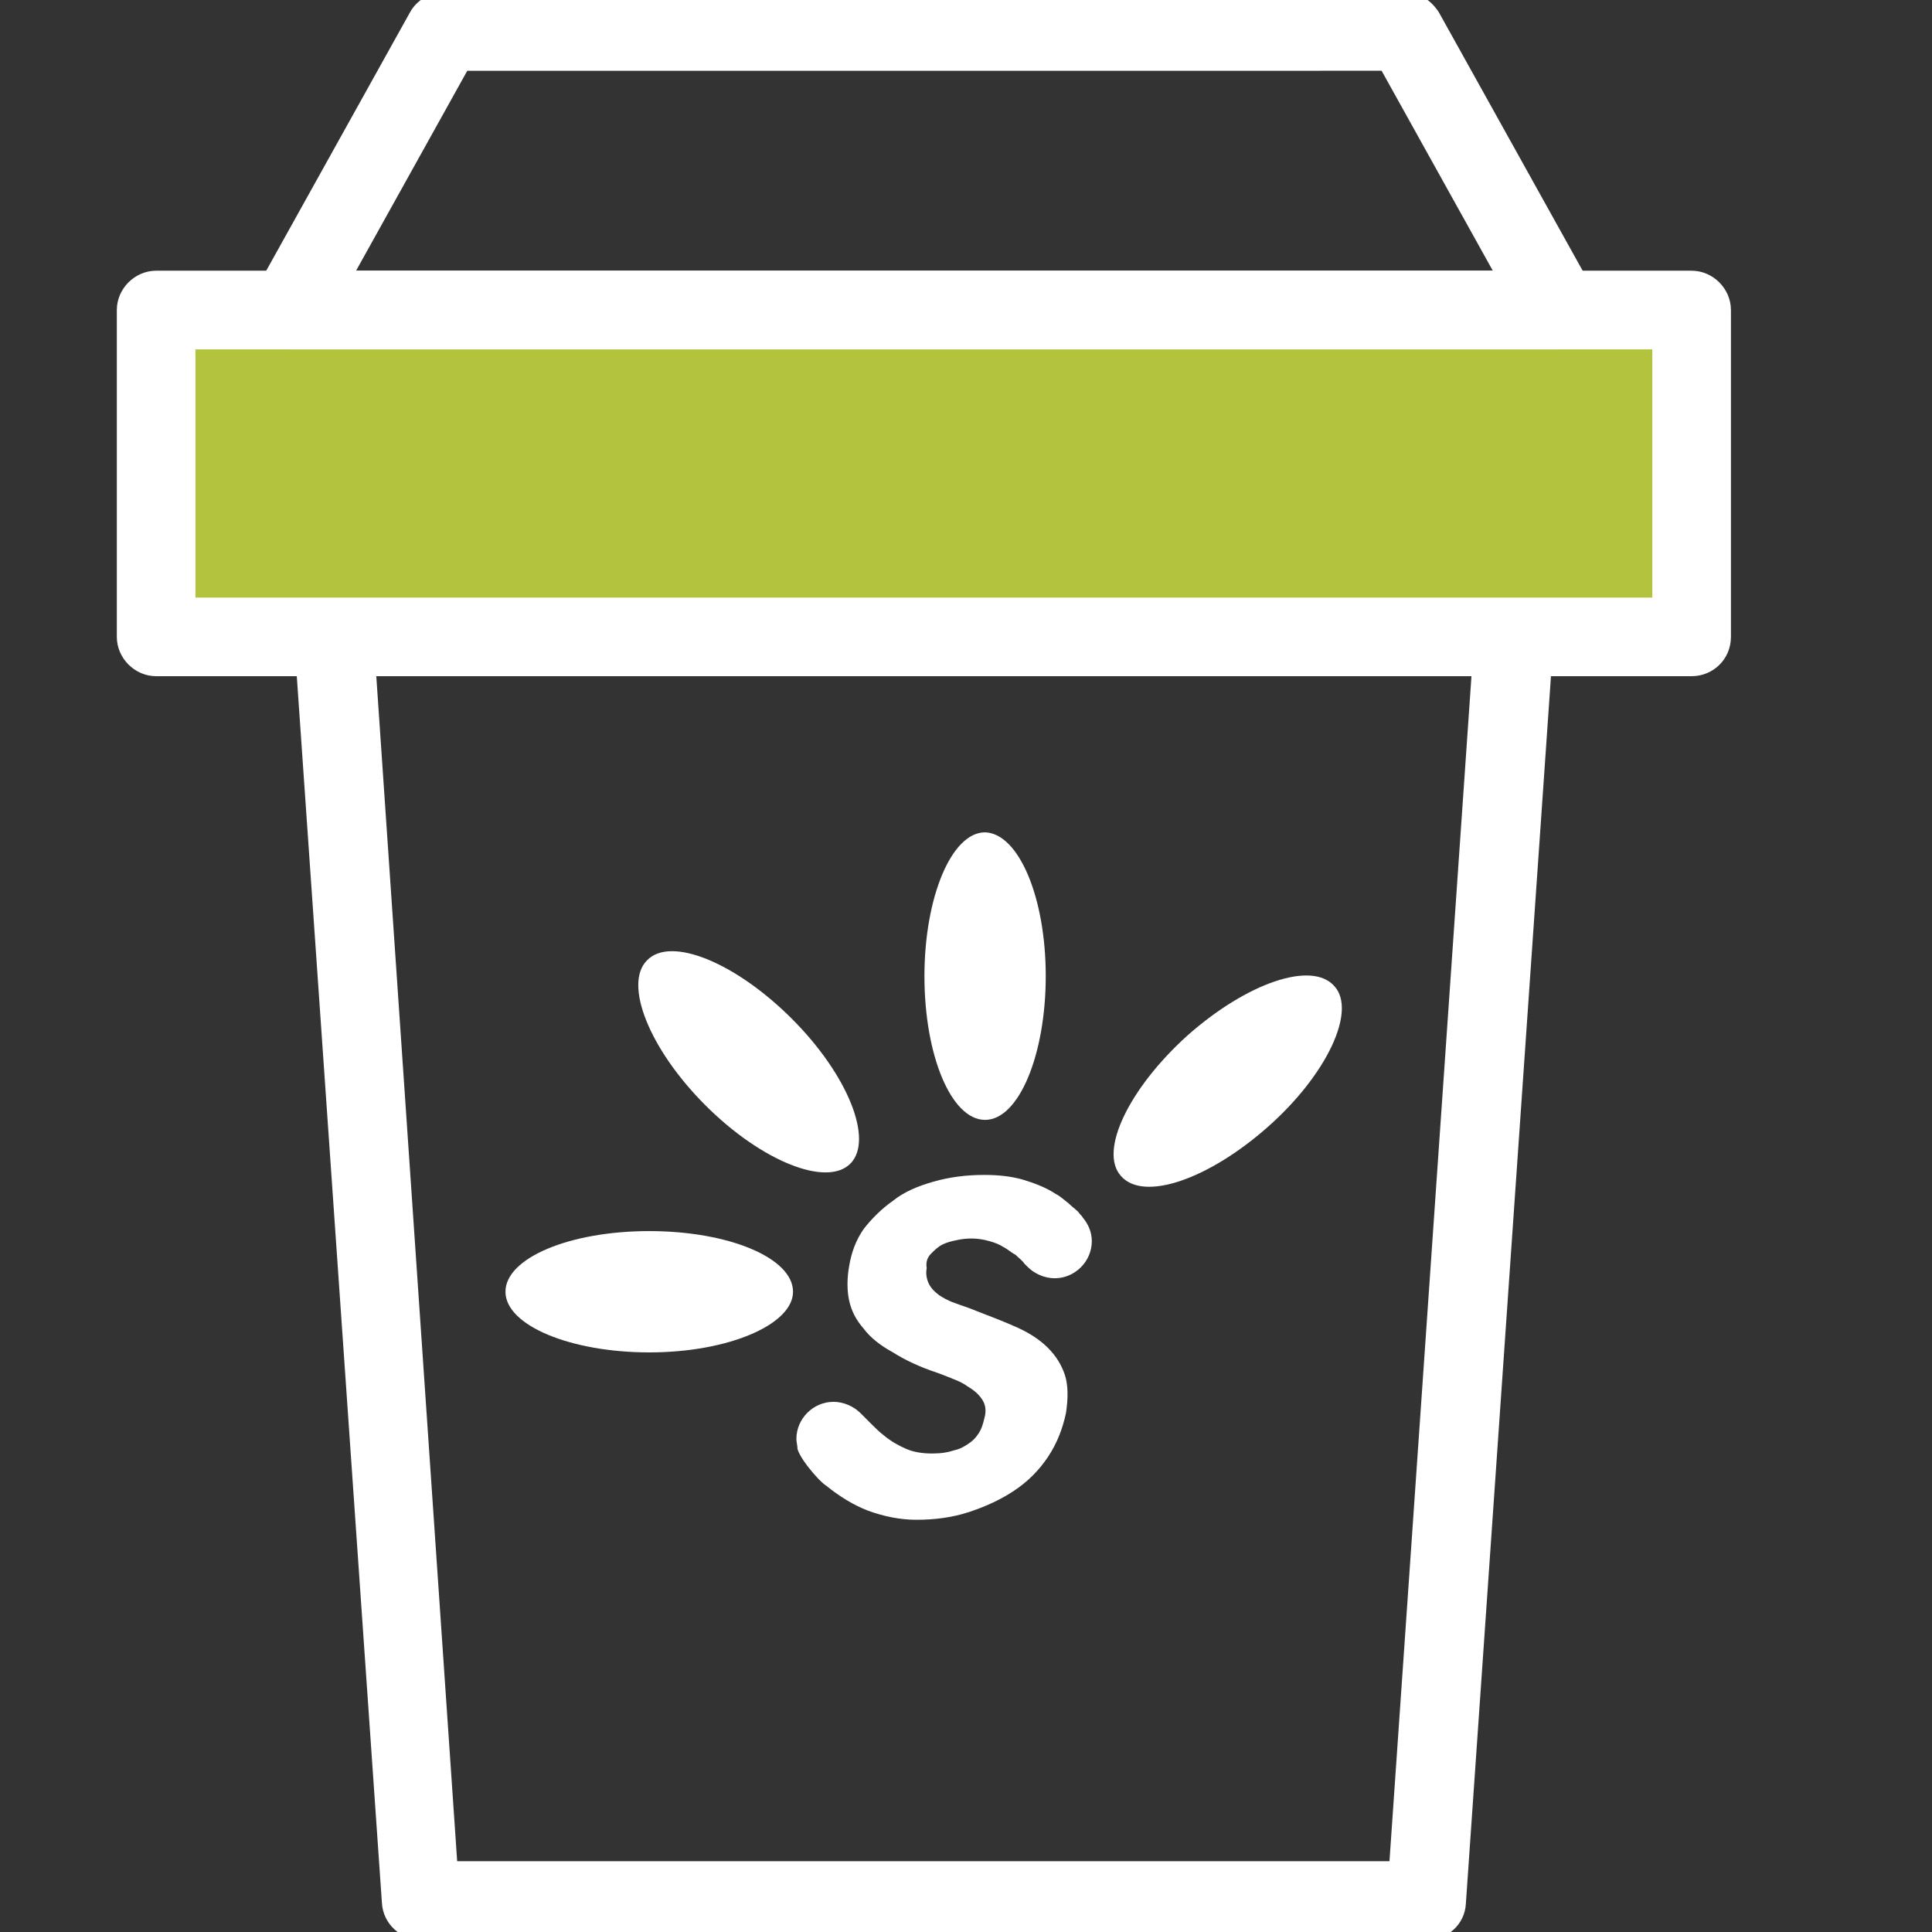
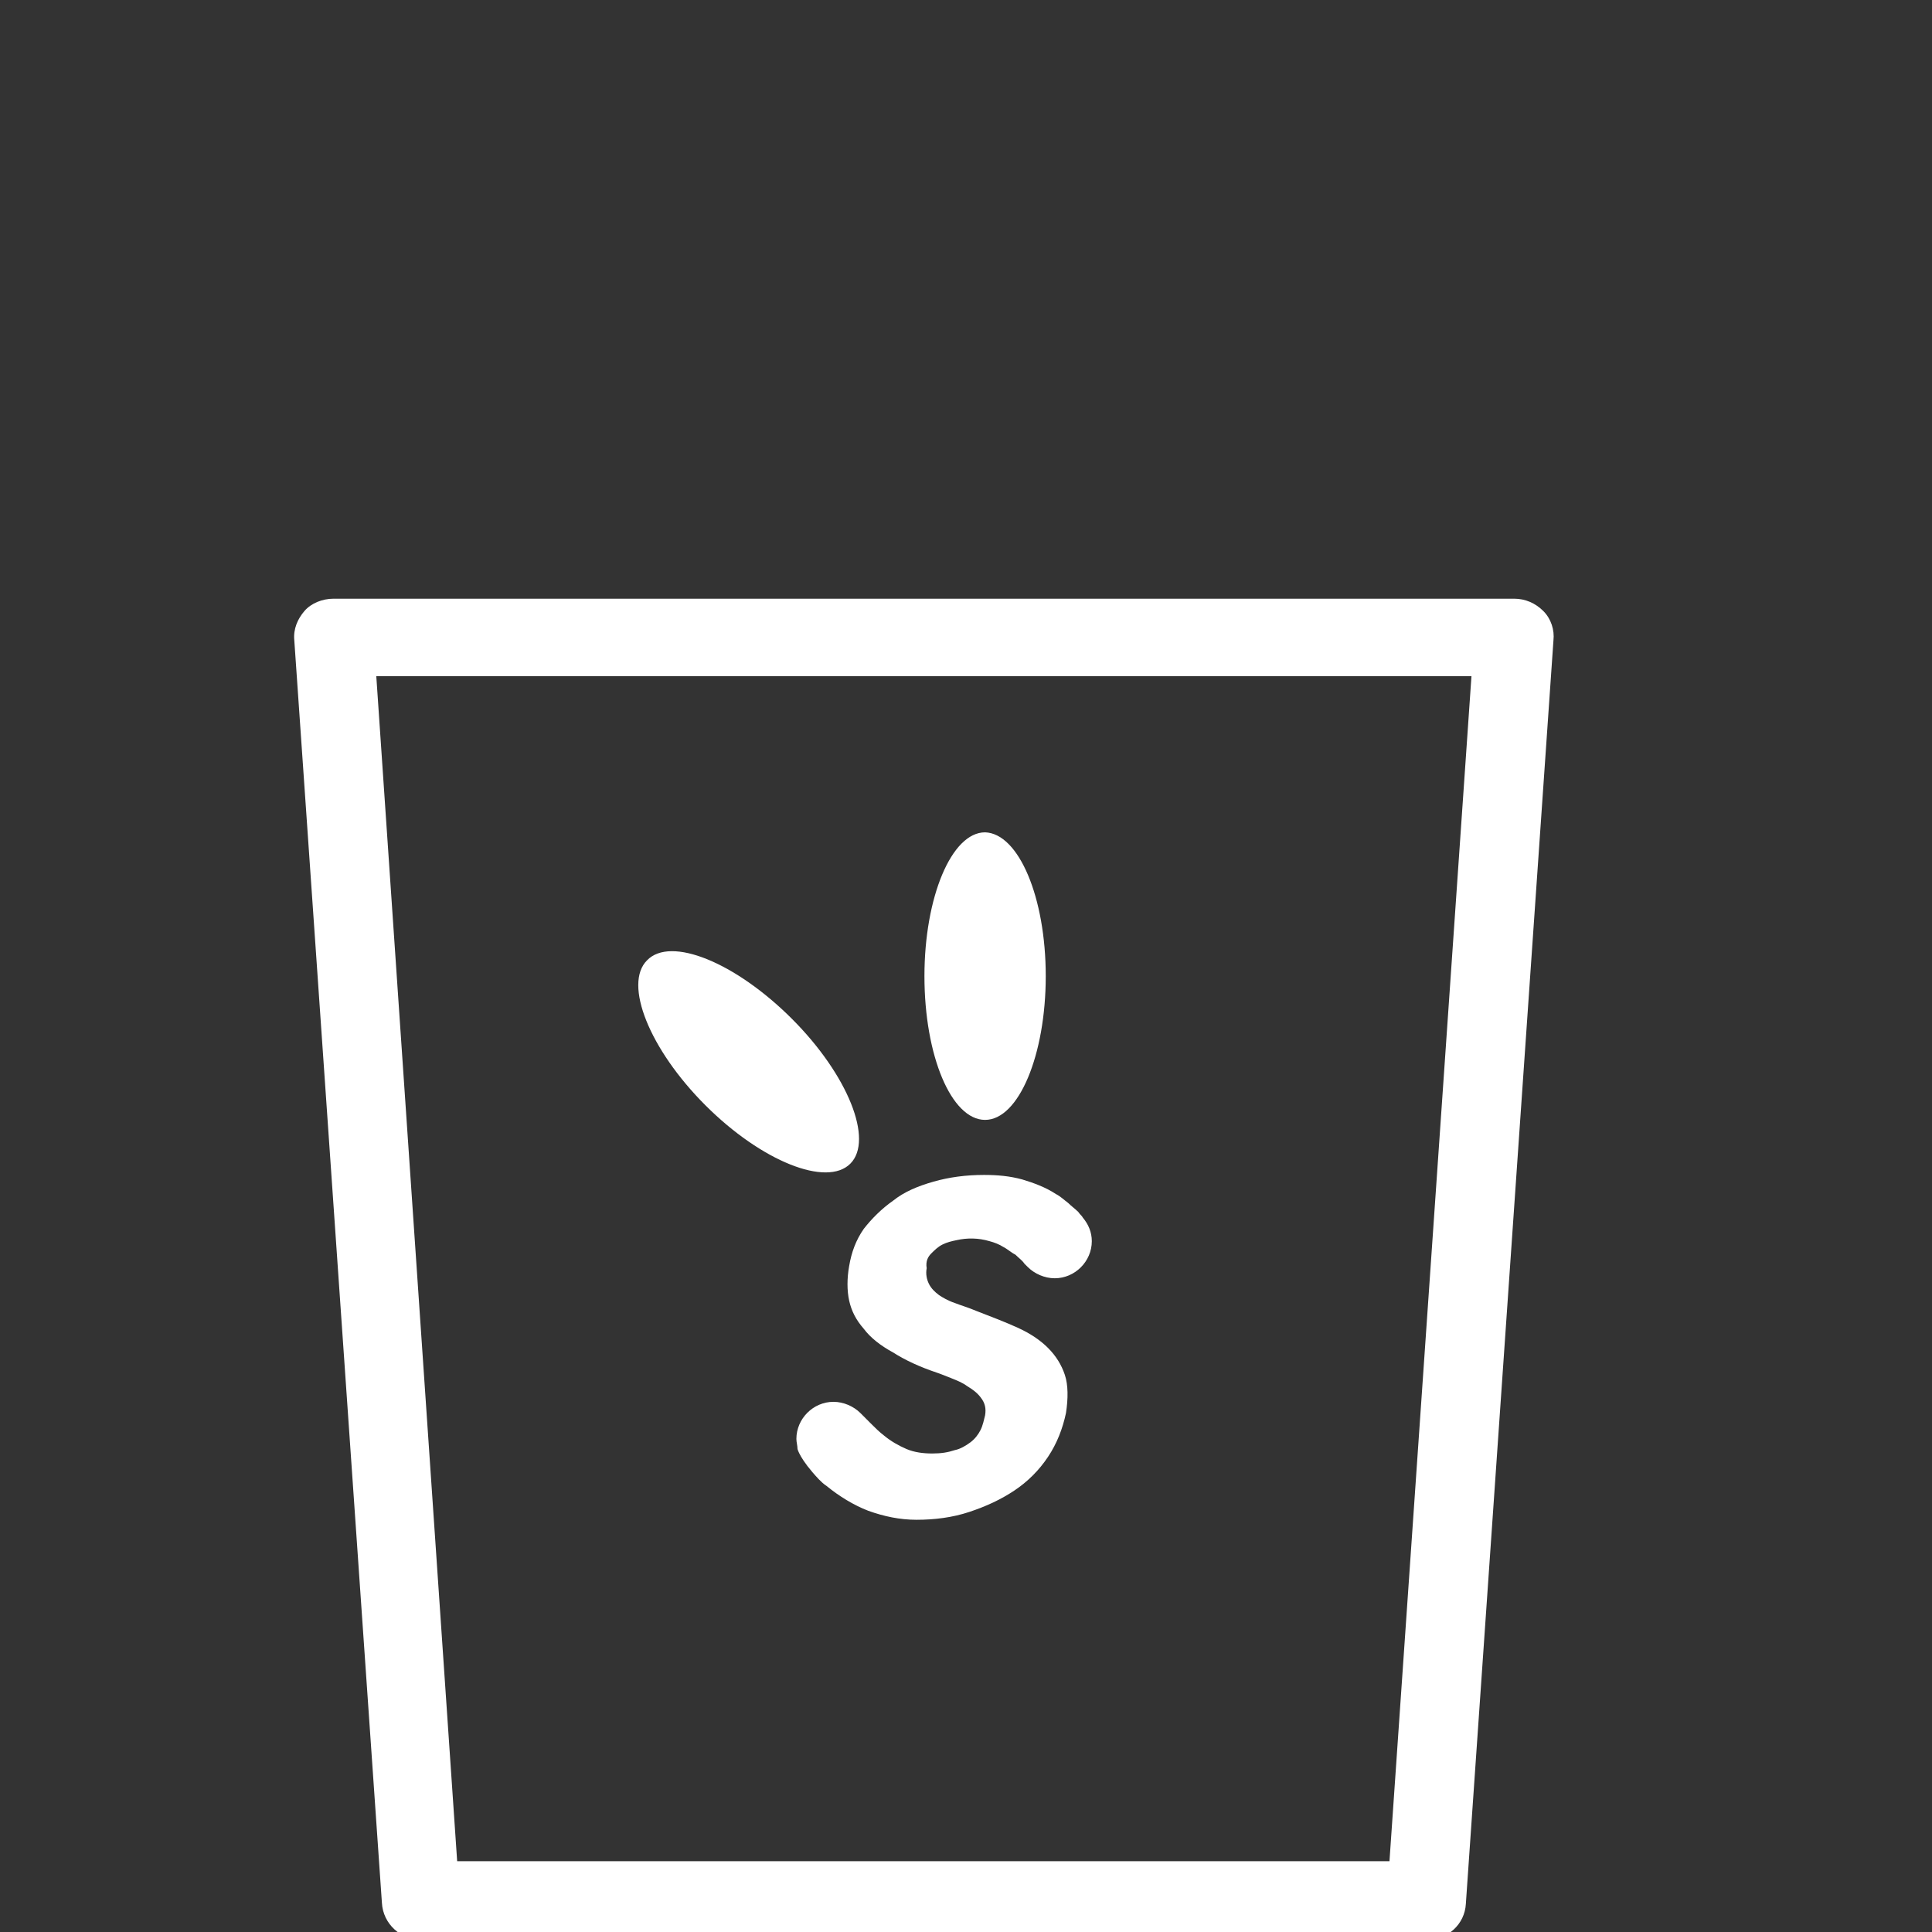
<svg xmlns="http://www.w3.org/2000/svg" version="1.1" id="Calque_1" x="0px" y="0px" viewBox="0 0 172 172" style="enable-background:new 0 0 172 172;" xml:space="preserve">
  <rect x="0" y="0" width="172" height="172" fill="#333333" stroke="none" />
  <style type="text/css">
	.st0{fill:#FFFFFF;}
	.st1{fill:#D9C13D;}
	.st2{fill:#B4C33D;}
	.st3{fill-rule:evenodd;clip-rule:evenodd;fill:#FFFFFF;}
</style>
  <g>
    <g>
-       <rect x="13.9" y="27.6" class="st2" width="136.7" height="29.1" />
-       <path class="st0" d="M150.6,60.2H13.9c-1.9,0-3.5-1.6-3.5-3.5V27.6c0-1.9,1.6-3.5,3.5-3.5h136.7c1.9,0,3.5,1.6,3.5,3.5v29.1    C154.1,58.7,152.5,60.2,150.6,60.2z M17.4,53.2h129.7V31.1H17.4V53.2z" />
-     </g>
+       </g>
    <path class="st0" d="M127,172.7H37.5c-1.8,0-3.4-1.4-3.5-3.3L26.2,57c-0.1-1,0.3-1.9,0.9-2.6s1.6-1.1,2.6-1.1h105.1   c1,0,1.9,0.4,2.6,1.1s1,1.7,0.9,2.6l-7.8,112.5C130.4,171.3,128.9,172.7,127,172.7z M40.7,165.7h83l7.3-105.5H33.5L40.7,165.7z" />
-     <path class="st0" d="M138.8,31.1H25.7c-1.2,0-2.4-0.7-3-1.7c-0.6-1.1-0.6-2.4,0-3.5L36.5,1.1c0.6-1.1,1.8-1.8,3.1-1.8H125   c1.3,0,2.4,0.7,3.1,1.8l13.8,24.8c0.6,1.1,0.6,2.4,0,3.5S140.1,31.1,138.8,31.1z M31.7,24.1h101.2l-9.9-17.8H41.6L31.7,24.1z" />
  </g>
  <g>
-     <path class="st0" d="M57.8,120.4c-7,0-12.8-2.4-12.8-5.4c0-3,5.7-5.4,12.8-5.4c7.1,0,12.8,2.4,12.8,5.4   C70.6,117.9,64.9,120.4,57.8,120.4z" />
    <path class="st0" d="M93.1,86.9c0,7-2.4,12.8-5.4,12.8c-3,0-5.4-5.7-5.4-12.8c0-7,2.4-12.8,5.4-12.8C90.7,74.2,93.1,79.9,93.1,86.9   z" />
    <path class="st0" d="M70.5,90.7c5,5,7.3,10.8,5.2,12.9c-2.1,2.1-7.9-0.2-12.9-5.2c-5-5-7.3-10.8-5.2-12.9   C59.7,83.3,65.5,85.7,70.5,90.7z" />
-     <path class="st0" d="M112.9,100.3c-5.3,4.7-11.1,6.7-13.1,4.4c-2-2.2,0.7-7.8,5.9-12.5c5.3-4.7,11.1-6.7,13.1-4.4   C120.8,90,118.1,95.7,112.9,100.3z" />
    <path class="st0" d="M82.9,111.6c0.3-0.3,0.6-0.6,1-0.8c0.4-0.2,0.8-0.3,1.3-0.4c0.9-0.2,1.9-0.2,2.9,0.1c0.4,0.1,0.9,0.3,1.2,0.5   c0.4,0.2,0.7,0.5,1.1,0.7c0.3,0.3,0.6,0.5,0.8,0.8l0.2,0.2c0,0,0,0,0.1,0.1c0.6,0.6,1.5,1,2.4,1c1.8,0,3.3-1.5,3.3-3.3   c0-0.8-0.3-1.5-0.8-2.1c-0.1-0.2-0.2-0.2-0.4-0.5c-0.3-0.3-0.6-0.5-0.9-0.8c-0.4-0.3-0.7-0.6-1.1-0.8c-0.9-0.6-2-1-3-1.3   c-1.1-0.3-2.2-0.4-3.4-0.4c-1.6,0-3.1,0.2-4.5,0.6c-1.4,0.4-2.6,0.9-3.6,1.7c-1,0.7-1.9,1.6-2.6,2.5c-0.7,1-1.1,2.1-1.3,3.3   c-0.2,1.1-0.2,2.2,0,3.1c0.2,0.9,0.6,1.7,1.3,2.5c0.6,0.8,1.5,1.5,2.6,2.1c1.1,0.7,2.4,1.3,3.9,1.8c0.3,0.1,0.8,0.3,1.3,0.5   c0.5,0.2,1,0.4,1.4,0.7c0.5,0.3,0.9,0.6,1.2,1c0.4,0.5,0.5,1,0.4,1.6c-0.1,0.4-0.2,0.9-0.4,1.3c-0.2,0.4-0.5,0.8-0.9,1.1   c-0.4,0.3-0.9,0.6-1.4,0.7c-0.6,0.2-1.2,0.3-2,0.3c-0.8,0-1.6-0.1-2.3-0.4c-0.7-0.3-1.4-0.7-2-1.2c-0.4-0.3-0.8-0.7-1.1-1   c0,0,0,0-0.1-0.1c-0.1-0.1-0.3-0.3-0.4-0.4c-0.3-0.3-0.5-0.5-0.5-0.5l0,0c-0.6-0.6-1.5-1-2.4-1c-1.8,0-3.3,1.5-3.3,3.3   c0,0.3,0.1,0.6,0.1,0.9l0,0c0,0,0.2,0.9,1.9,2.7l0,0c0.2,0.2,0.4,0.4,0.7,0.6c1.1,0.9,2.4,1.7,3.7,2.2c1.4,0.5,2.8,0.8,4.3,0.8   c1.6,0,3.2-0.2,4.7-0.7c1.5-0.5,2.8-1.1,4-1.9c1.2-0.8,2.2-1.8,3-3c0.8-1.2,1.3-2.5,1.6-3.9c0.2-1.3,0.2-2.5-0.1-3.4   c-0.3-0.9-0.8-1.7-1.5-2.4c-0.7-0.7-1.6-1.3-2.7-1.8c-1.1-0.5-2.4-1-3.7-1.5c-0.7-0.3-1.4-0.5-1.9-0.7c-0.6-0.2-1.1-0.5-1.4-0.7   c-0.4-0.3-0.7-0.6-0.9-1c-0.2-0.4-0.3-0.9-0.2-1.4C82.4,112.3,82.6,111.9,82.9,111.6z" />
  </g>
</svg>